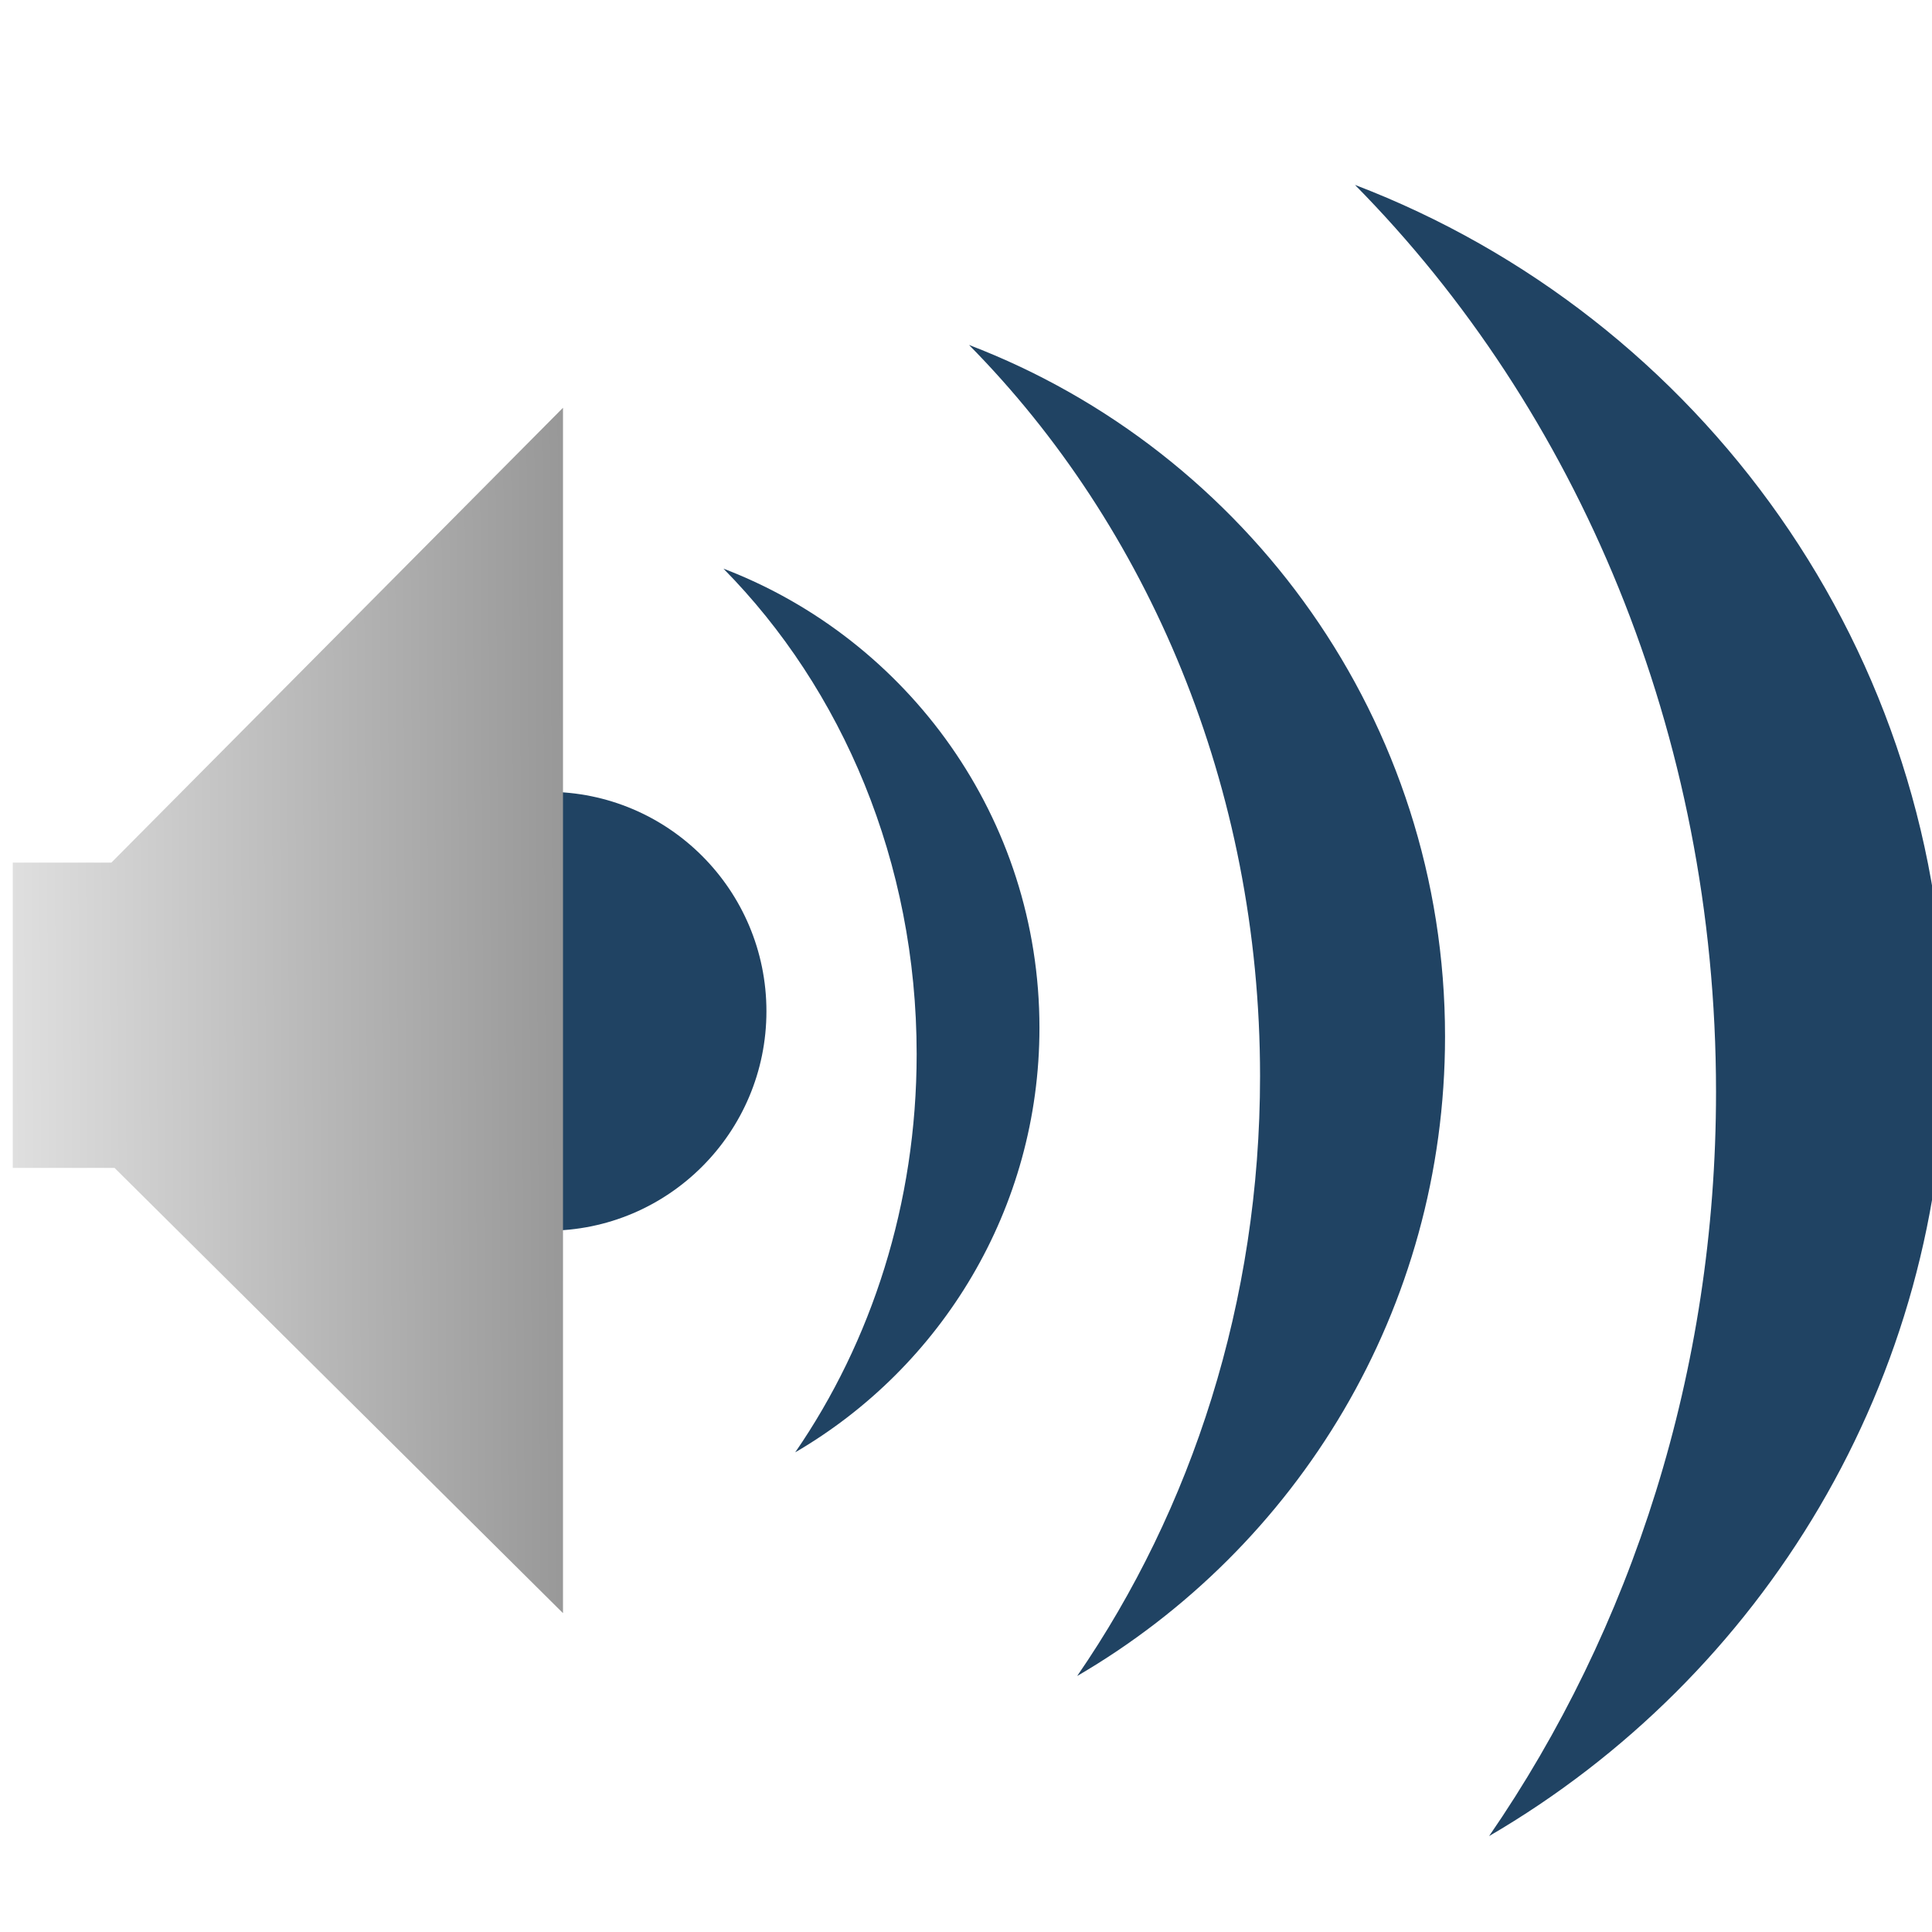
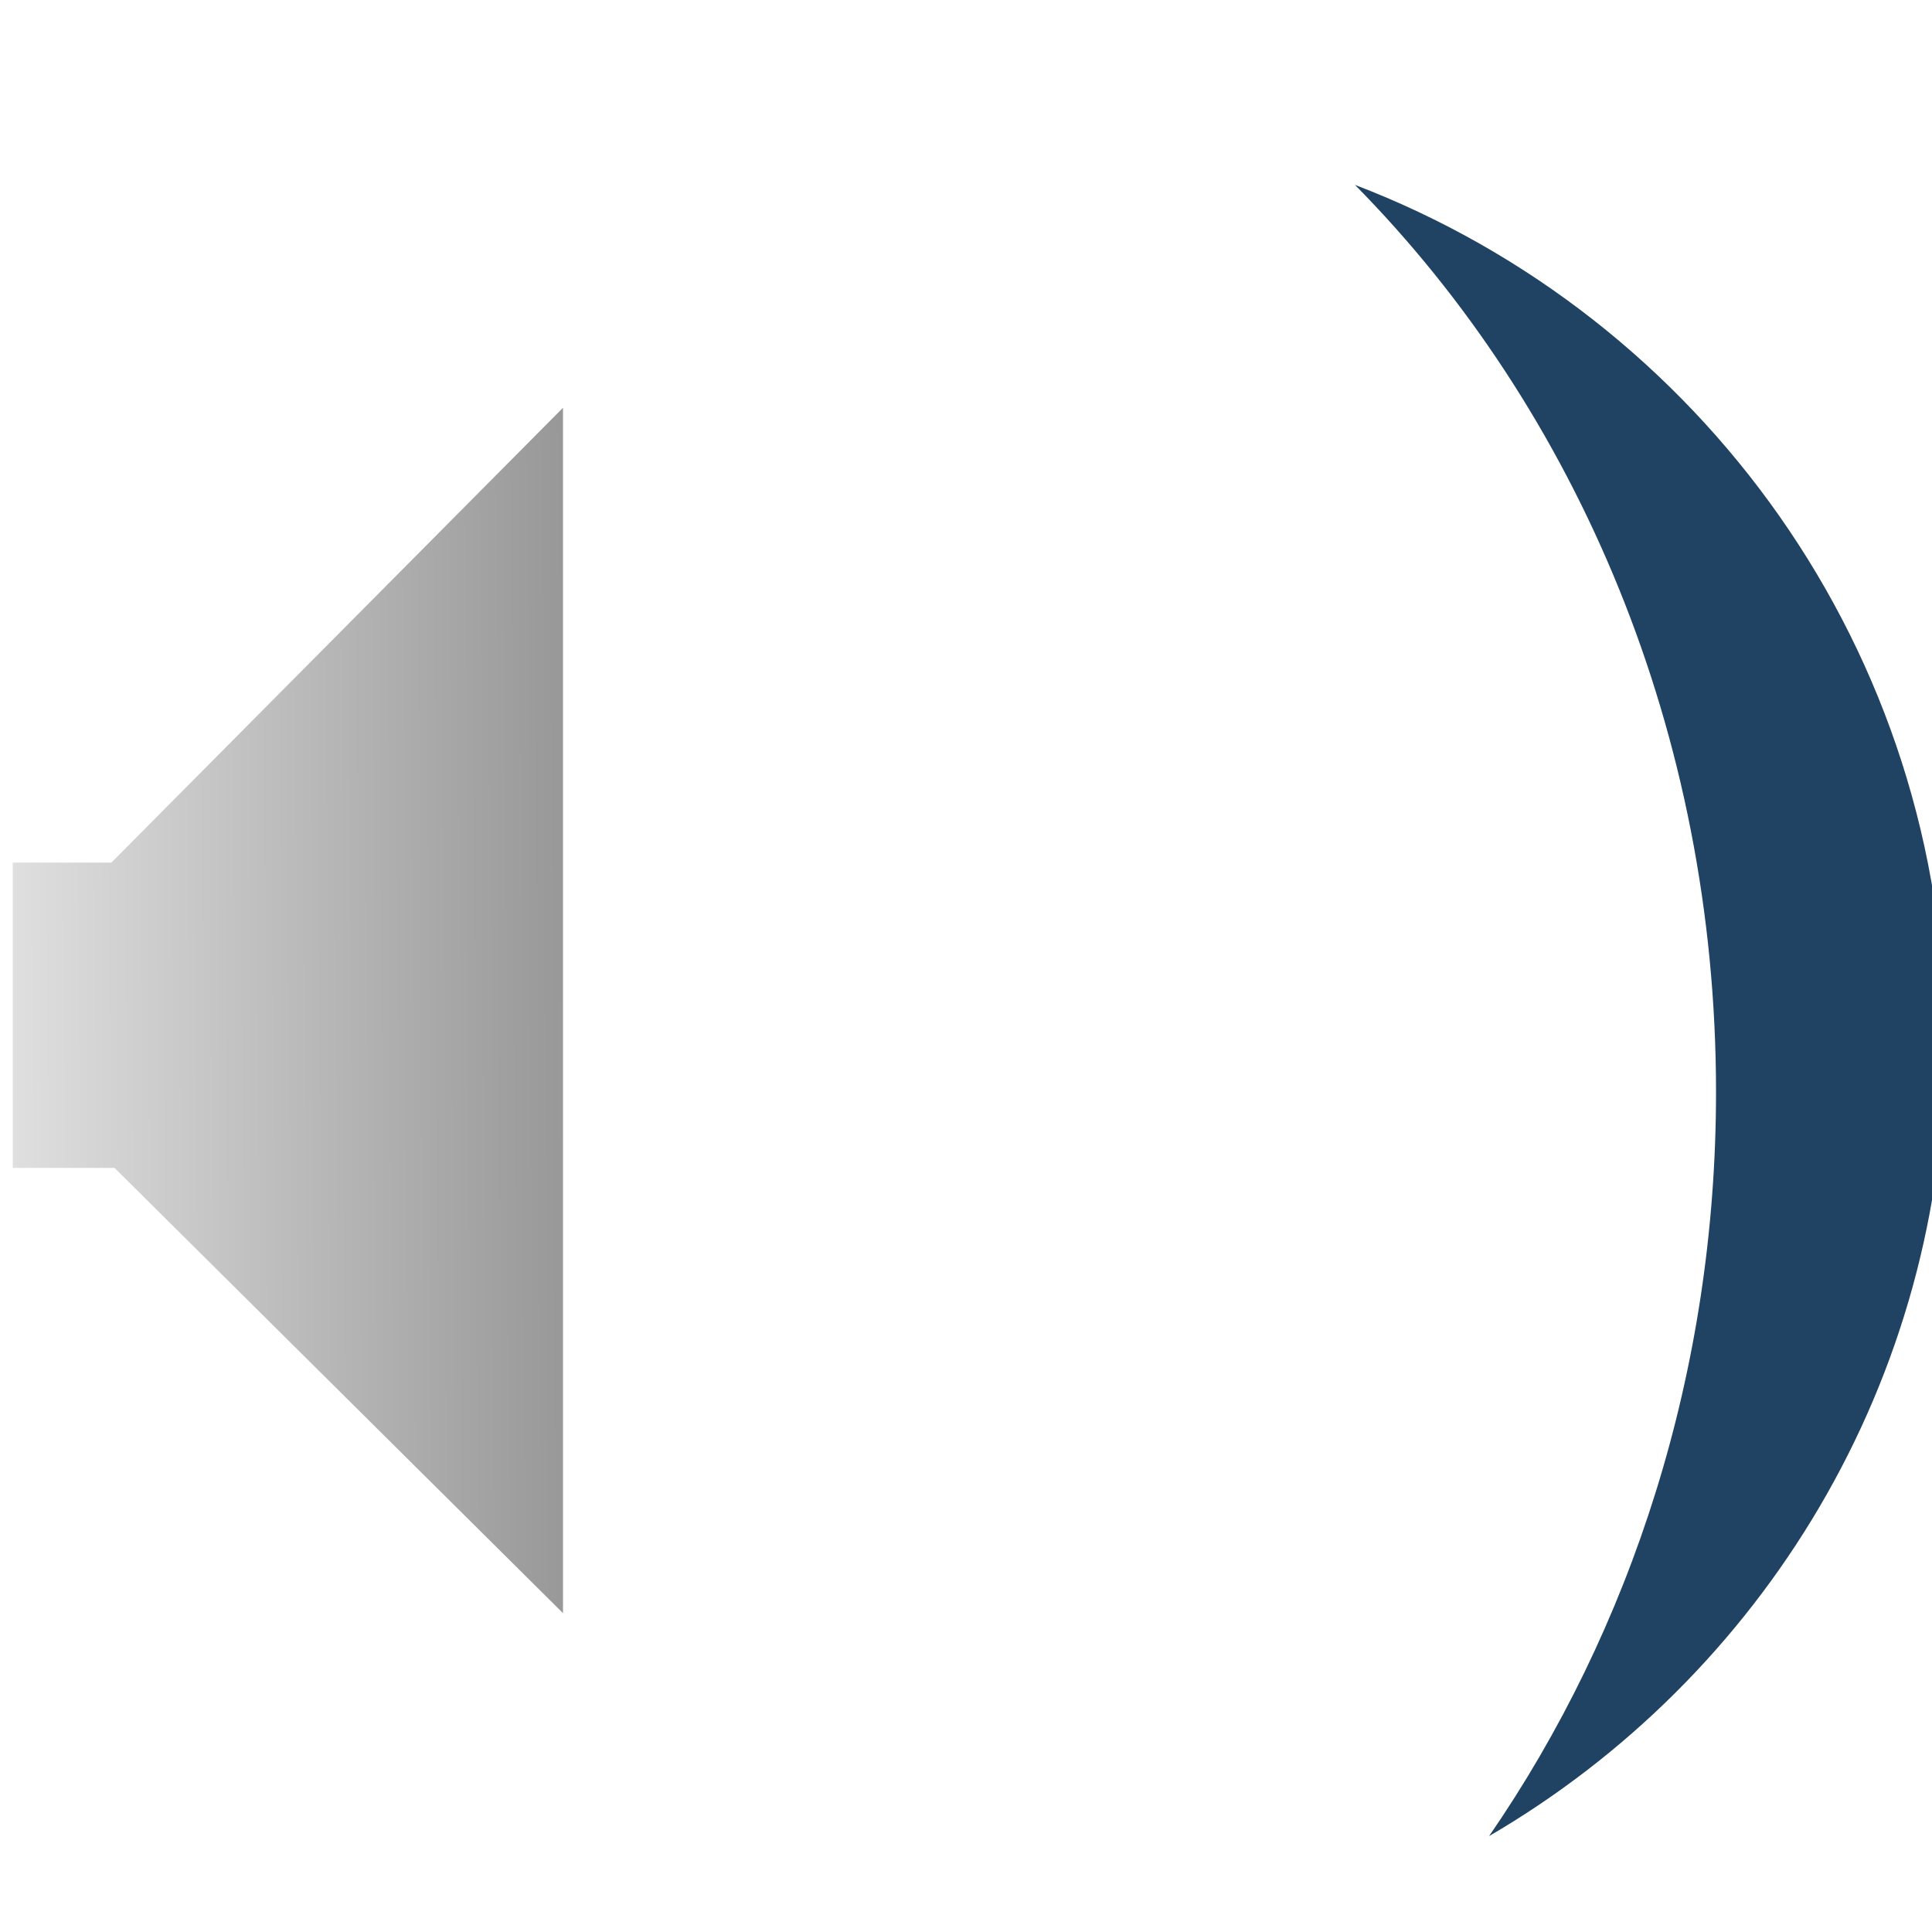
<svg xmlns="http://www.w3.org/2000/svg" width="100" height="100" version="1.0" viewBox="0 0 100 100">
  <defs>
    <linearGradient id="linearGradient3593" x1="354.36" x2="171.9" y1="508.65" y2="509.65" gradientTransform="translate(0,-10.71)" gradientUnits="userSpaceOnUse">
      <stop stop-color="#787878" offset="0" />
      <stop stop-color="#dfdfdf" offset="1" />
    </linearGradient>
  </defs>
  <g transform="translate(-170.9,-319.69)">
    <g transform="matrix(.227 0 0 .227 132.54 256.69)">
-       <path d="m333.94 407.19c27.08 27.43 44.06 66.88 44.06 110.69 0 34.12-10.32 65.59-27.69 90.81 33.3-19.42 55.69-55.51 55.69-96.81 0-47.76-29.94-88.6-72.06-104.69z" fill="#204363" fill-rule="evenodd" />
-       <ellipse transform="matrix(.45 0 0 .417 89.496 285.29)" cx="454" cy="534.36" rx="111" ry="120" fill="#204363" fill-rule="evenodd" />
      <path id="Unbenannt" d="m194.38 474.22h-22.48v69.61h23.2l102.26 101.53v-274.85z" fill="url(#linearGradient3593)" />
-       <path d="m389.94 356.19c40.78 41.32 66.36 100.74 66.36 166.72 0 51.4-15.55 98.8-41.7 136.78 50.16-29.25 83.88-83.61 83.88-145.82 0-71.94-45.09-133.44-108.54-157.68z" fill="#204363" fill-rule="evenodd" />
      <path d="m477.94 319.69c50.59 51.25 82.33 124.97 82.33 206.82 0 63.77-19.29 122.56-51.74 169.68 62.23-36.28 104.06-103.72 104.06-180.9 0-89.23-55.94-165.53-134.65-195.6z" fill="#204363" fill-rule="evenodd" />
    </g>
  </g>
</svg>